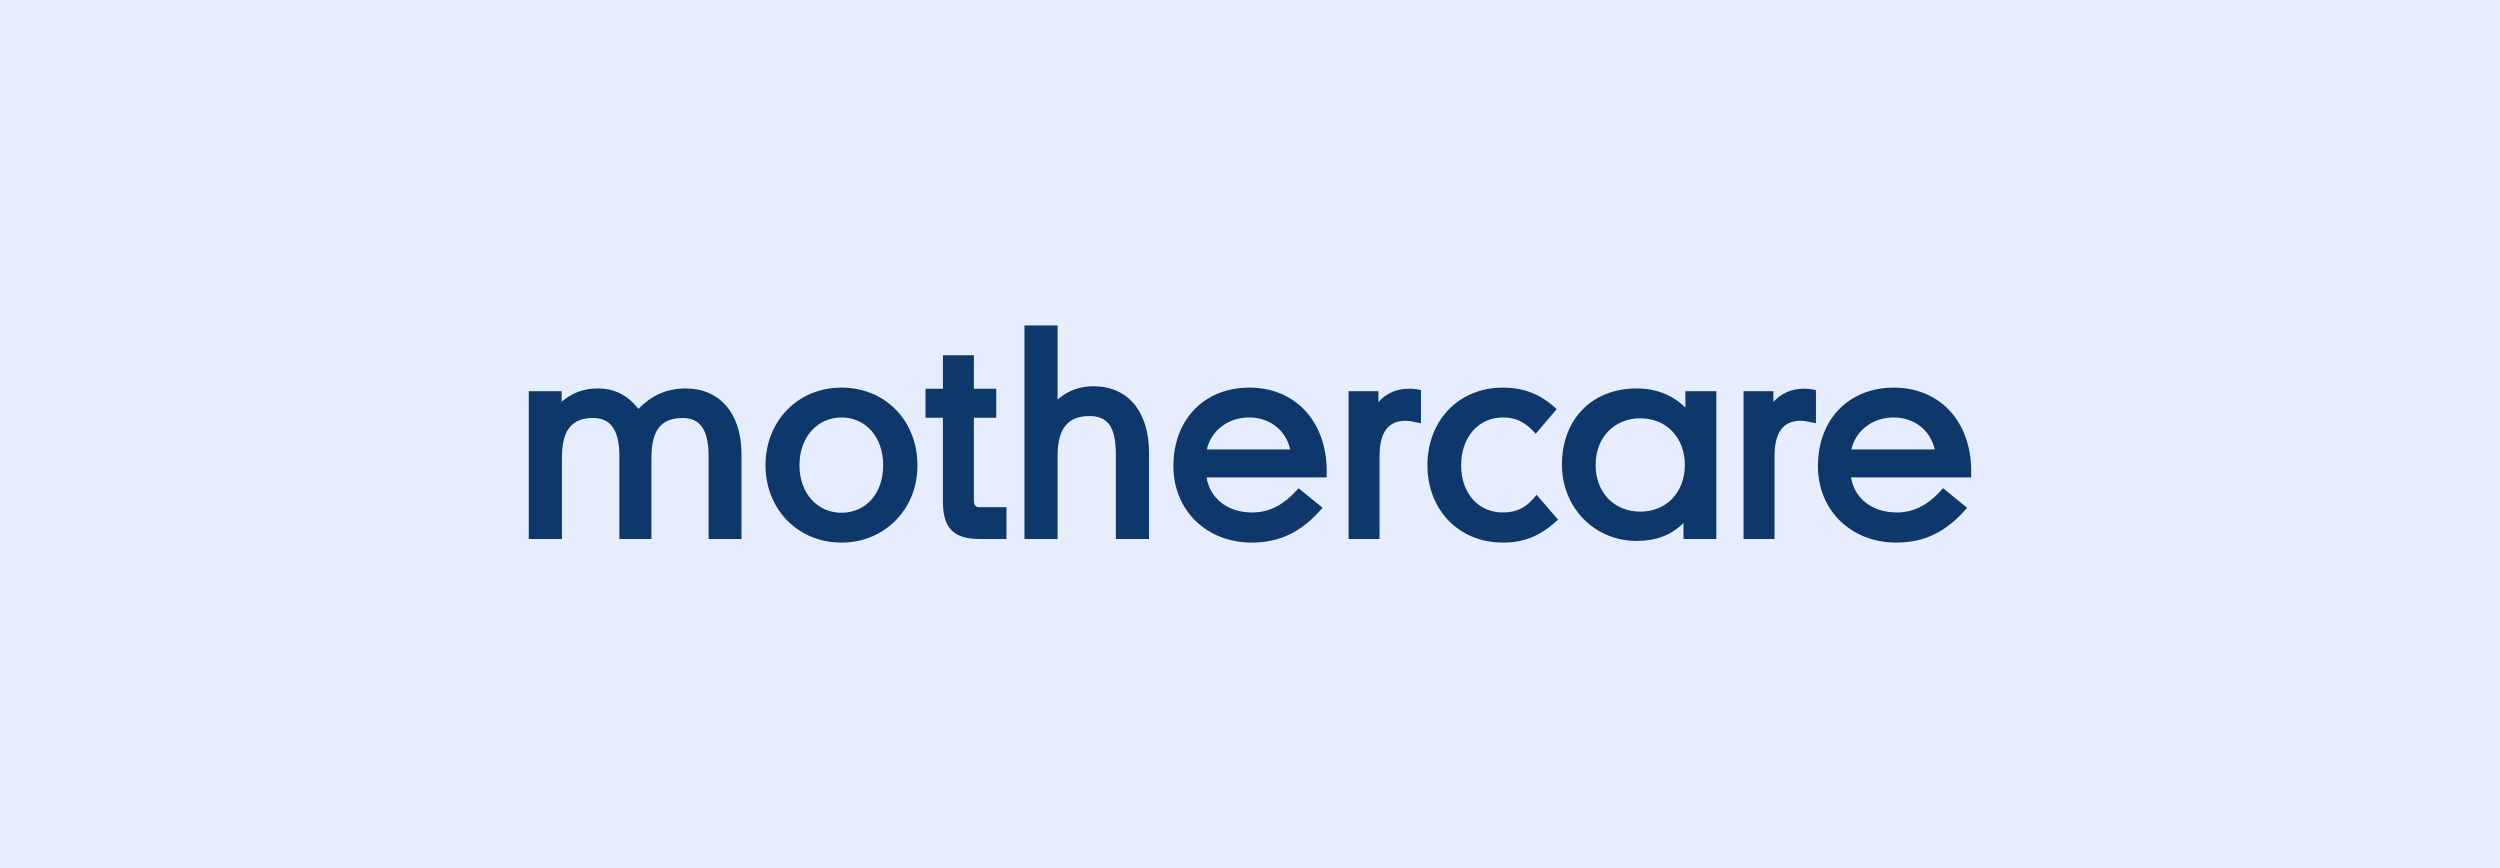
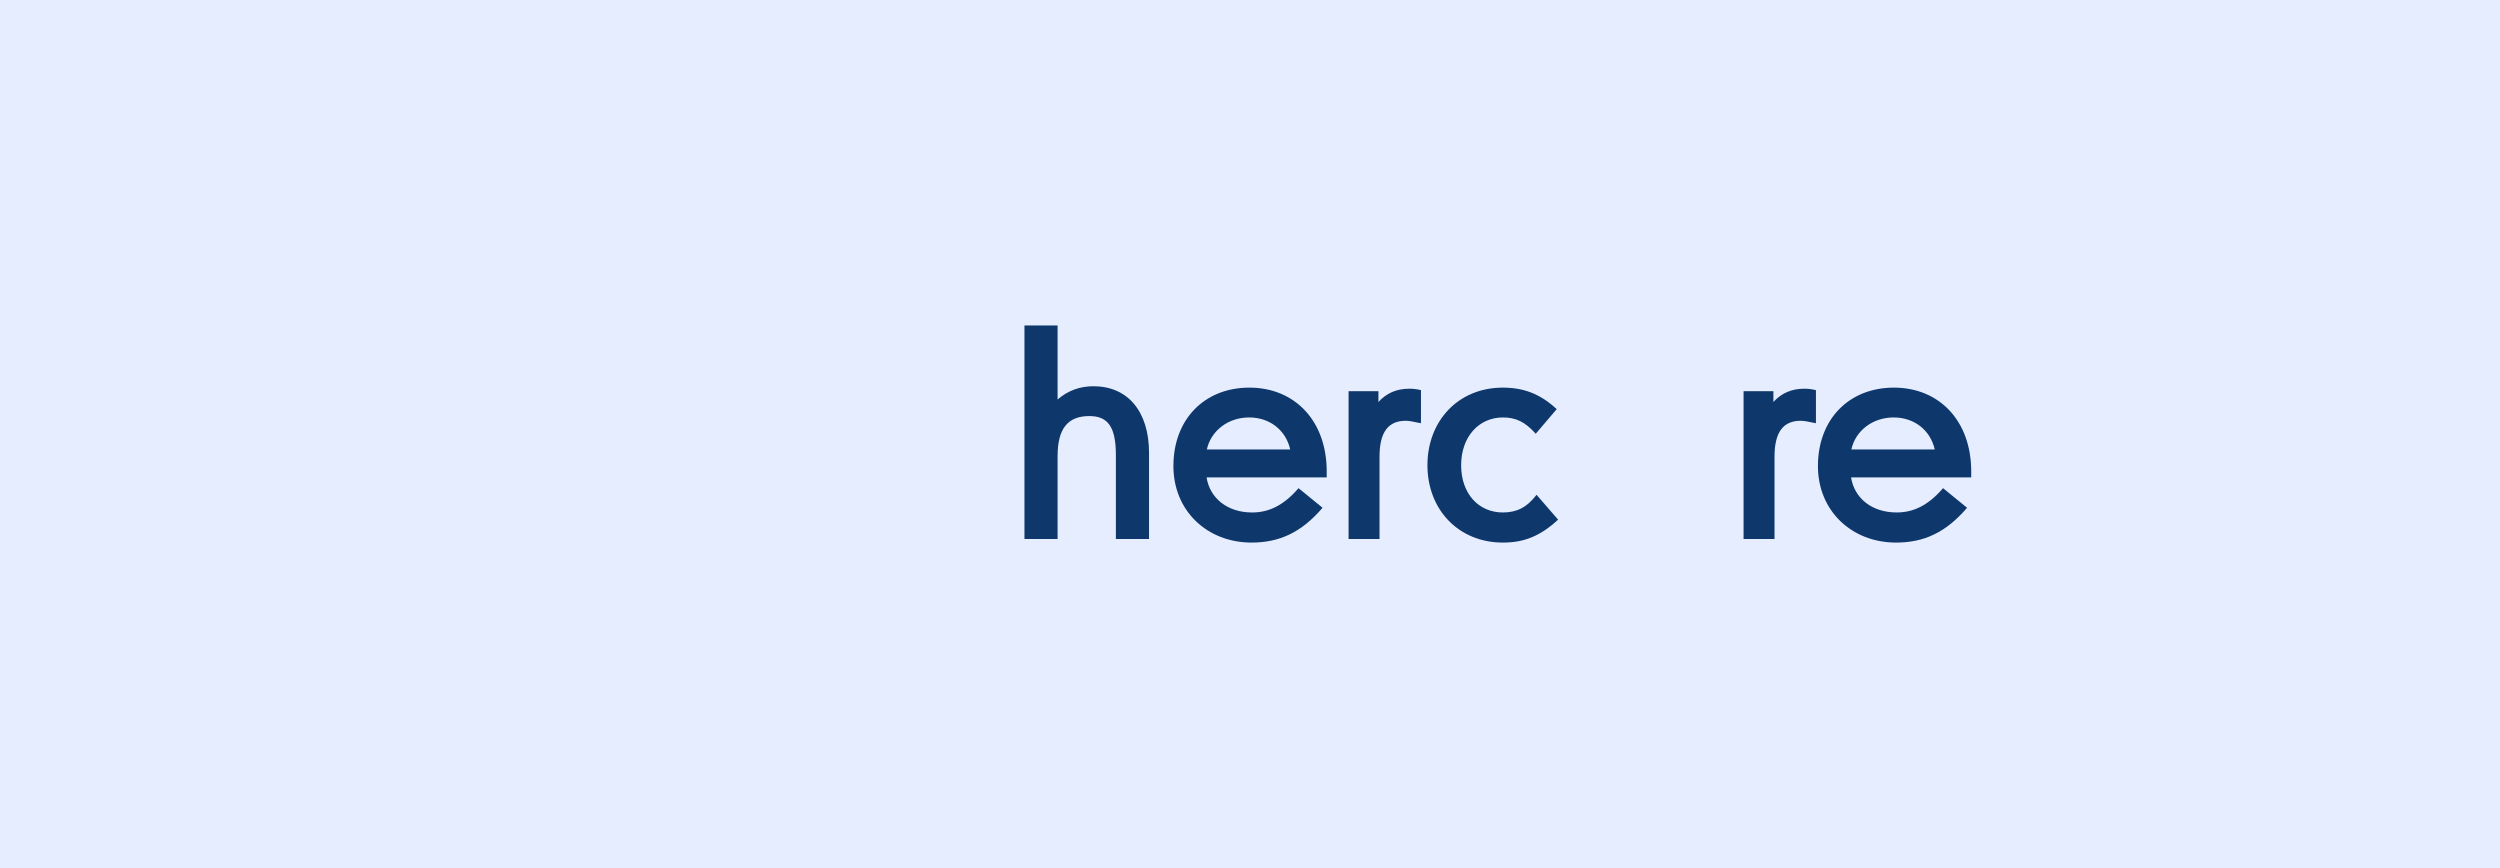
<svg xmlns="http://www.w3.org/2000/svg" width="288" height="100" viewBox="0 0 288 100" fill="none">
  <rect width="288" height="100" fill="#E6EDFF" />
  <g clip-path="url(#clip0_4543_2092)">
-     <path d="M96.935 48.09C99.671 48.09 101.741 50.286 101.741 53.595C101.741 56.938 99.671 59.069 96.935 59.069C94.199 59.069 92.099 56.873 92.099 53.595C92.099 50.318 94.199 48.09 96.935 48.09ZM96.935 62.505C99.354 62.505 101.518 61.614 103.173 59.959C104.795 58.304 105.686 56.141 105.686 53.595C105.686 48.535 102.058 44.654 96.935 44.654C91.845 44.654 88.185 48.569 88.185 53.595C88.185 58.623 91.875 62.505 96.935 62.505Z" fill="#0E376C" />
-     <path d="M108.626 57.859C108.626 60.85 109.898 62.091 112.826 62.091H115.945V58.431H112.922C112.381 58.431 112.19 58.273 112.19 57.509V48.122H114.768V44.781H112.19V40.93H108.626V44.781H106.621V48.122H108.626V57.859Z" fill="#0E376C" />
    <path d="M128.549 52.418V62.091H132.368V52.163C132.368 47.359 129.885 44.495 125.972 44.495C124.381 44.495 123.012 45.005 121.835 46.022V37.495H118.017V62.091H121.835V52.546C121.835 49.331 123.044 47.931 125.495 47.931C127.627 47.931 128.549 49.172 128.549 52.418Z" fill="#0E376C" />
    <path d="M143.895 48.09C146.281 48.09 148.127 49.554 148.635 51.782H139.028C139.505 49.618 141.479 48.09 143.895 48.09ZM152.359 58.495L149.589 56.237C147.872 58.241 146.153 59.037 144.244 59.037C141.415 59.037 139.379 57.414 138.997 54.995H152.836V54.295C152.836 48.505 149.176 44.654 143.927 44.654C138.773 44.654 135.177 48.282 135.177 53.69C135.177 58.845 139.06 62.505 144.181 62.505C147.363 62.505 149.909 61.359 152.359 58.495Z" fill="#0E376C" />
    <path d="M163.694 48.758V44.94C162.993 44.781 162.642 44.781 162.325 44.781C160.893 44.781 159.717 45.29 158.794 46.309V45.066H155.357V62.092H158.921V52.609C158.921 49.713 159.972 48.473 161.944 48.473C162.262 48.473 162.676 48.536 163.694 48.758Z" fill="#0E376C" />
    <path d="M179.492 59.863L177.011 57.001C175.865 58.495 174.688 59.036 173.128 59.036C170.36 59.036 168.324 56.904 168.324 53.595C168.324 50.318 170.36 48.091 173.128 48.091C174.592 48.091 175.673 48.567 176.915 49.968L179.333 47.135C177.424 45.354 175.483 44.654 173.128 44.654C168.005 44.654 164.441 48.472 164.441 53.595C164.441 58.718 168.037 62.505 173.128 62.505C175.515 62.505 177.392 61.806 179.492 59.863Z" fill="#0E376C" />
-     <path d="M188.971 58.941C185.98 58.941 183.816 56.778 183.816 53.563C183.816 50.382 185.98 48.186 188.971 48.186C191.931 48.186 194.093 50.382 194.093 53.563C194.093 56.745 191.931 58.941 188.971 58.941ZM193.935 62.092H197.721V45.068H194.157V46.945C192.693 45.513 190.785 44.749 188.557 44.749C183.371 44.749 179.935 48.313 179.935 53.532C179.935 58.431 183.625 62.314 188.557 62.314C190.753 62.314 192.567 61.646 193.935 60.246V62.092Z" fill="#0E376C" />
    <path d="M209.196 48.758V44.94C208.496 44.781 208.147 44.781 207.828 44.781C206.396 44.781 205.219 45.29 204.296 46.309V45.066H200.859V62.092H204.424V52.609C204.424 49.713 205.474 48.473 207.447 48.473C207.764 48.473 208.179 48.536 209.196 48.758Z" fill="#0E376C" />
    <path d="M218.143 48.09C220.53 48.09 222.375 49.554 222.884 51.781H213.275C213.752 49.617 215.726 48.09 218.143 48.09ZM218.43 62.505C221.612 62.505 224.158 61.36 226.607 58.496L223.839 56.236C222.12 58.241 220.403 59.036 218.494 59.036C215.662 59.036 213.624 57.414 213.243 54.994H227.084V54.296C227.084 48.504 223.426 44.654 218.175 44.654C213.02 44.654 209.426 48.282 209.426 53.69C209.426 58.845 213.307 62.505 218.43 62.505Z" fill="#0E376C" />
-     <path d="M64.734 52.705C64.734 49.491 65.912 48.154 68.33 48.154C70.27 48.154 71.353 49.427 71.353 52.577V62.091H75.045V52.705C75.045 49.491 76.221 48.154 78.64 48.154C80.581 48.154 81.63 49.395 81.63 52.577V62.091H85.417V52.291C85.417 47.582 82.872 44.75 78.989 44.75C76.826 44.75 75.045 45.545 73.549 47.105C72.308 45.514 70.78 44.75 68.84 44.75C67.248 44.75 65.912 45.258 64.702 46.277V45.067H60.916V62.091H64.734V52.705Z" fill="#0E376C" />
  </g>
  <defs>
    <clipPath id="clip0_4543_2092">
      <rect width="167.169" height="26.01" fill="white" transform="translate(60.416 36.995)" />
    </clipPath>
  </defs>
</svg>